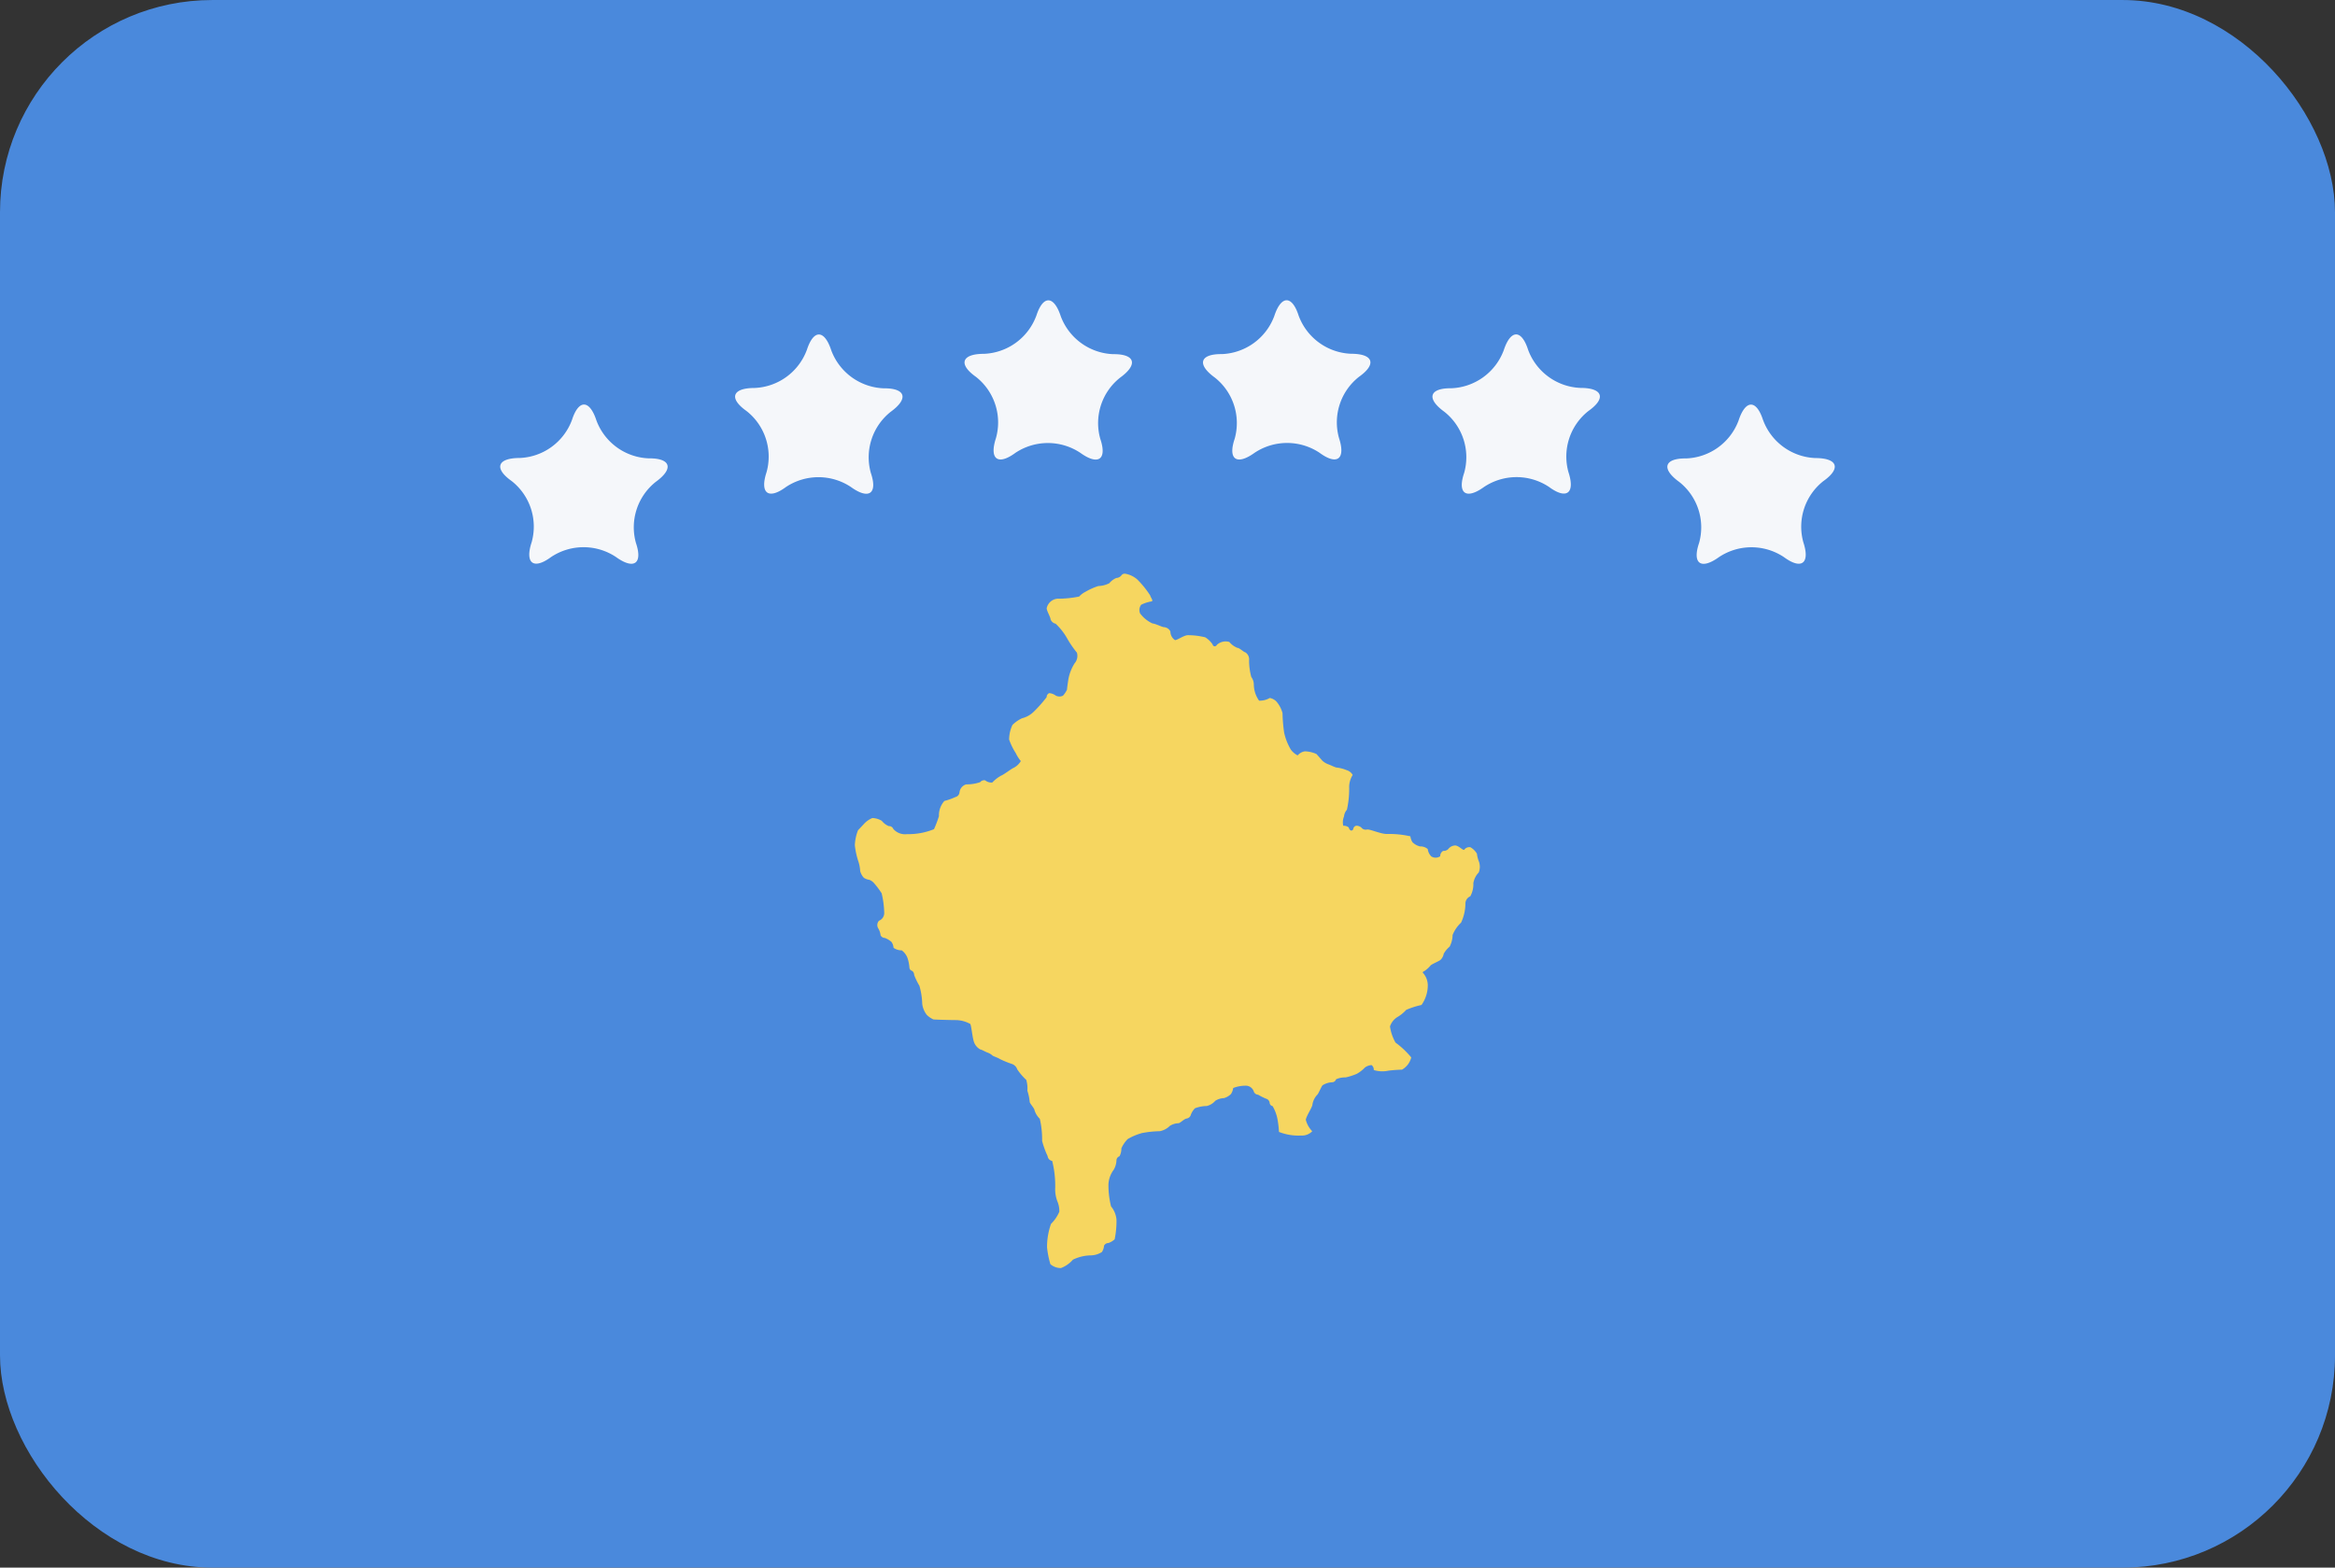
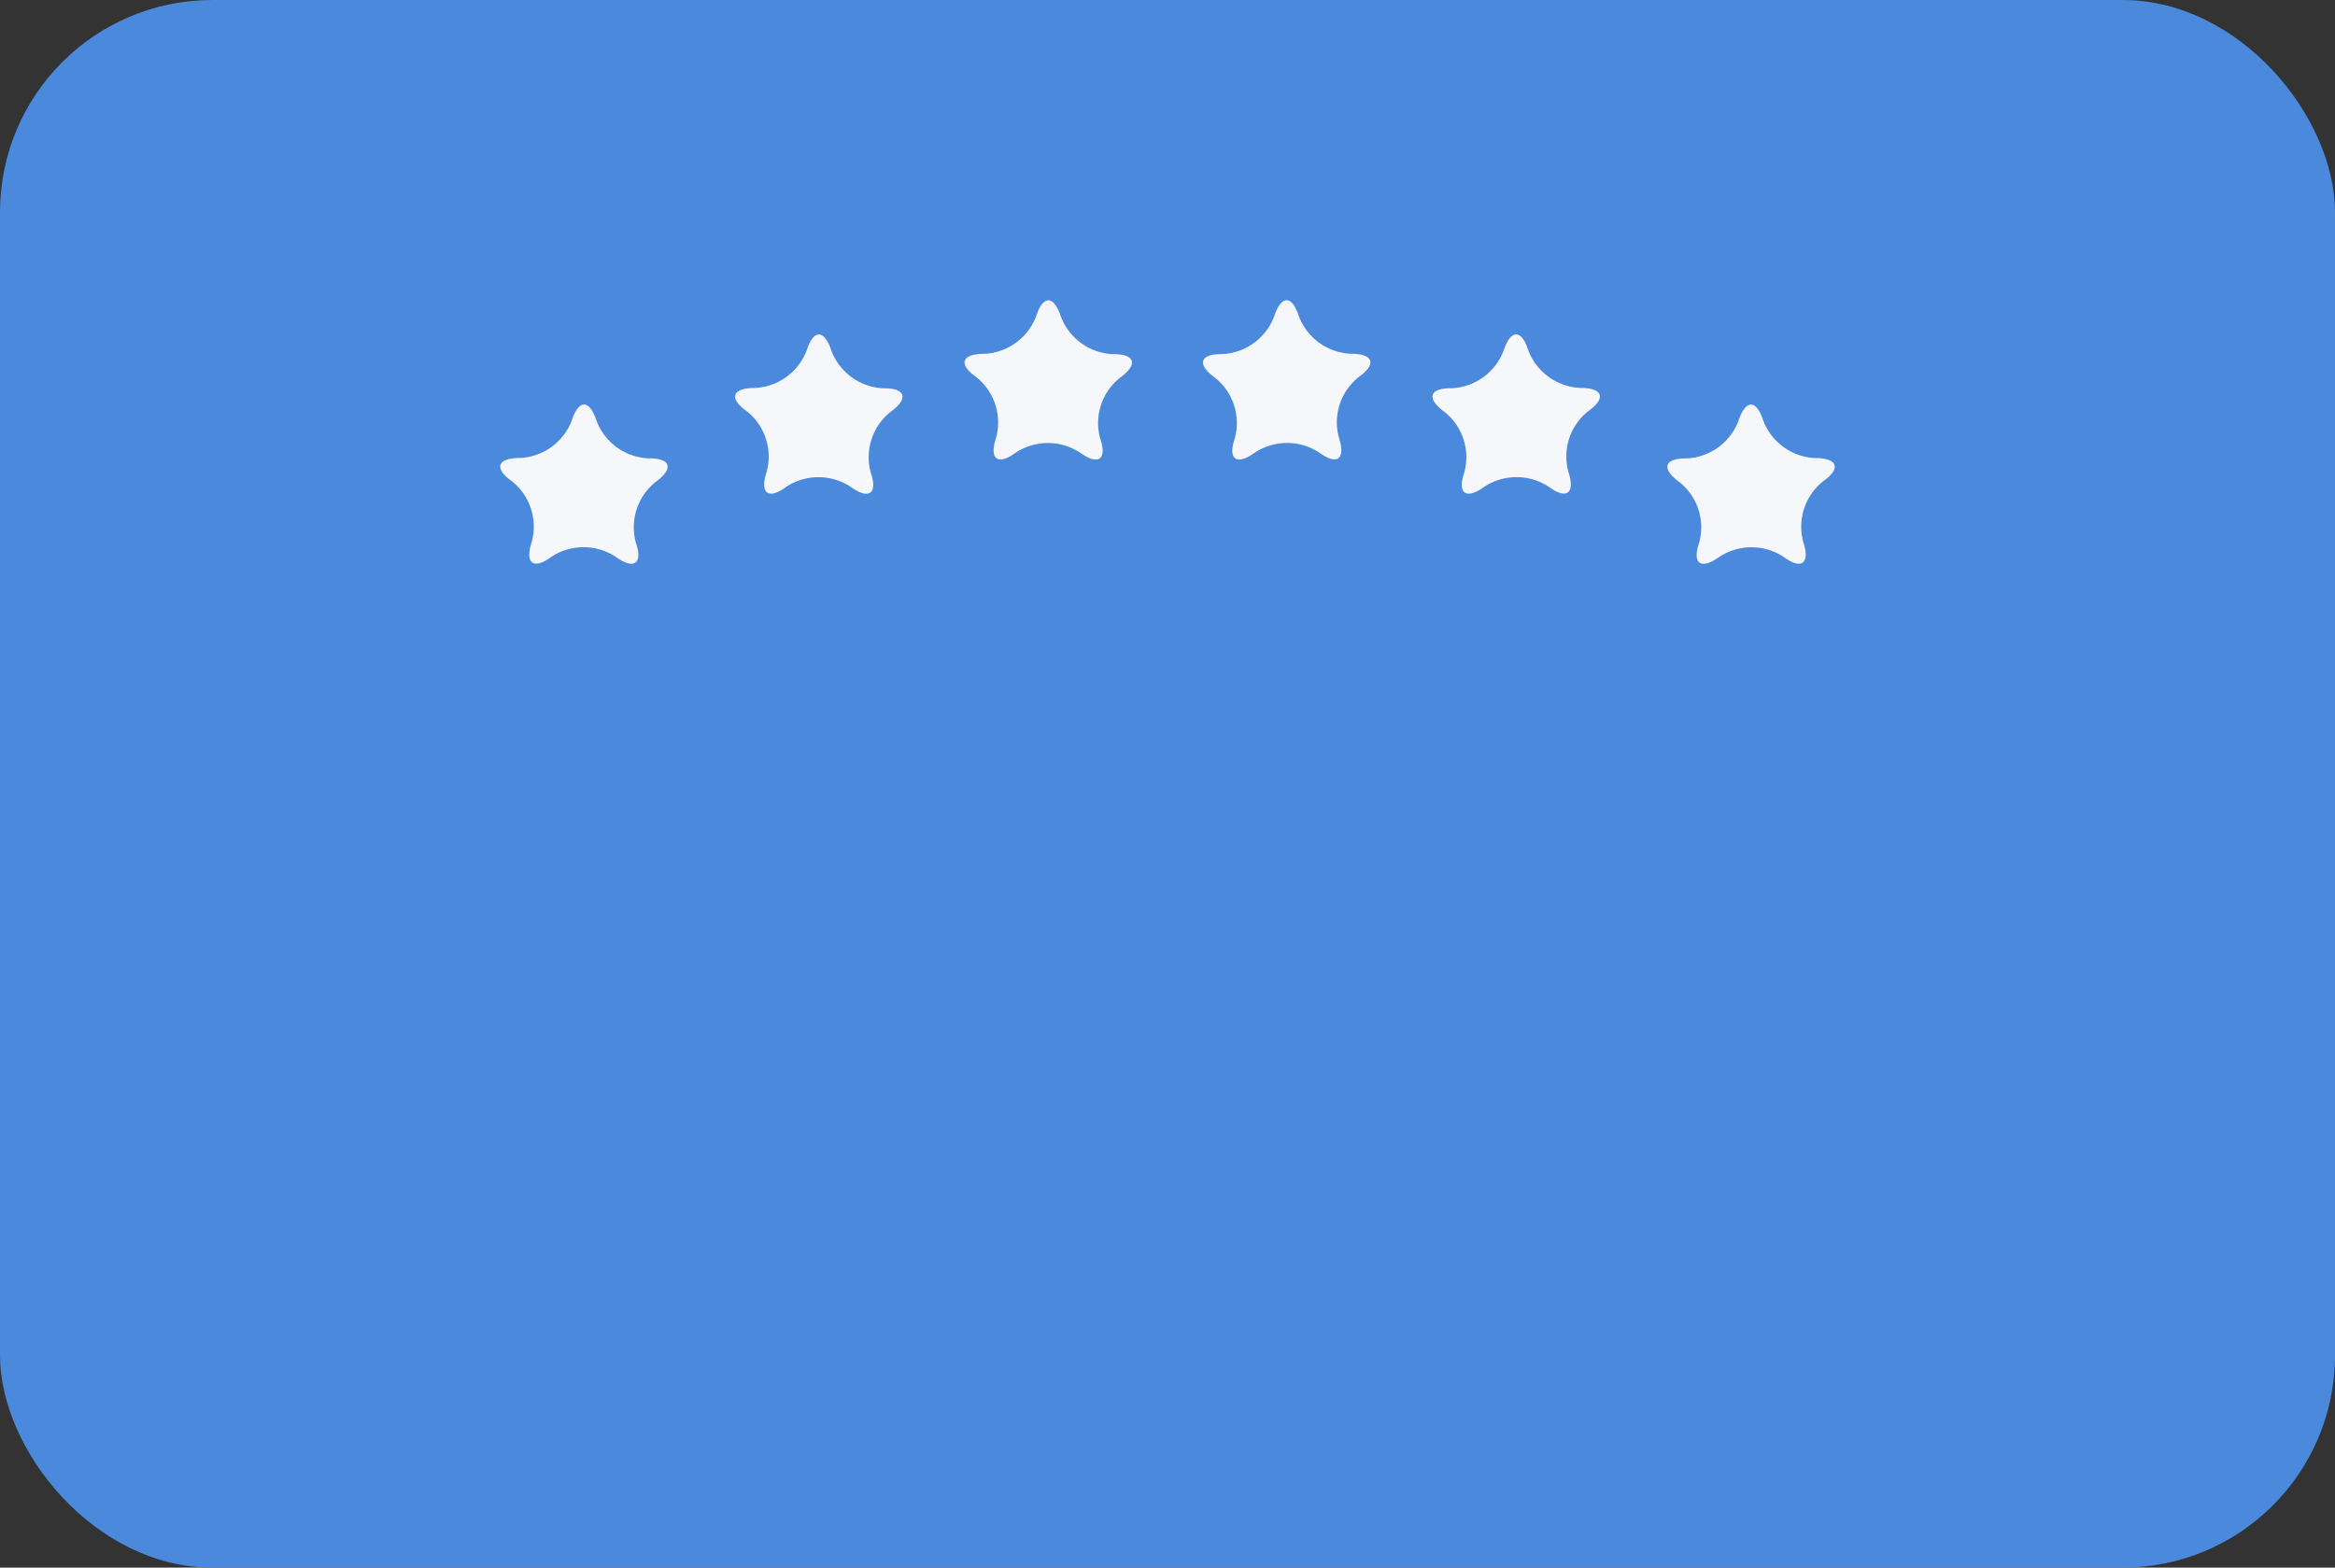
<svg xmlns="http://www.w3.org/2000/svg" id="XK.png" width="23.996" height="16.112" viewBox="0 0 70 47">
  <rect x="0" y="0" width="70" height="47" fill="#333333" stroke="none" />
  <defs>
    <style>
      .cls-1 {
        fill: #4a89dc;
      }

      .cls-2 {
        fill: #f6d660;
      }

      .cls-2, .cls-3 {
        fill-rule: evenodd;
      }

      .cls-3 {
        fill: #f5f7fa;
      }
    </style>
  </defs>
  <rect id="Rounded_Rectangle_7_copy" data-name="Rounded Rectangle 7 copy" class="cls-1" width="70" height="47" rx="6.364" ry="6.364" />
-   <path class="cls-2" d="M603.615,369.255a0.119,0.119,0,0,1,.117-0.054,0.735,0.735,0,0,1,.364.174,2.915,2.915,0,0,1,.384.475c0.014,0.065.109,0.168,0.04,0.181a1.091,1.091,0,0,0-.309.1,0.26,0.26,0,0,0-.031.262,0.974,0.974,0,0,0,.372.3c0.077,0,.286.108,0.34,0.11a0.229,0.229,0,0,1,.195.13,0.309,0.309,0,0,0,.138.258c0.075,0,.268-0.147.386-0.147a2.145,2.145,0,0,1,.521.064,0.726,0.726,0,0,1,.219.211c0.011,0.055.08,0.094,0.137,0.007a0.392,0.392,0,0,1,.365-0.08,0.61,0.61,0,0,0,.241.177c0.063,0,.195.131,0.236,0.133a0.25,0.25,0,0,1,.116.241,1.911,1.911,0,0,0,.066.5,0.389,0.389,0,0,1,.076.234,0.856,0.856,0,0,0,.157.475,0.574,0.574,0,0,0,.32-0.08,0.374,0.374,0,0,1,.194.1,0.872,0.872,0,0,1,.189.354,4.786,4.786,0,0,0,.048.581,1.736,1.736,0,0,0,.2.511,0.577,0.577,0,0,0,.206.176,0.353,0.353,0,0,1,.215-0.122,0.893,0.893,0,0,1,.35.081c0.035,0.041.151,0.17,0.175,0.2a0.561,0.561,0,0,0,.173.106c0.054,0.015.215,0.1,0.261,0.1a1.088,1.088,0,0,1,.288.075,0.309,0.309,0,0,1,.188.146,0.686,0.686,0,0,0-.105.4,2.922,2.922,0,0,1-.068.643,0.354,0.354,0,0,0-.087.2,0.467,0.467,0,0,0-.023.281,0.233,0.233,0,0,1,.167.053,0.11,0.11,0,0,0,.068.091,0.065,0.065,0,0,0,.066-0.054,0.114,0.114,0,0,1,.084-0.091,0.228,0.228,0,0,1,.156.053,0.163,0.163,0,0,0,.173.06c0.091-.014.4,0.133,0.591,0.134a2.874,2.874,0,0,1,.707.07,0.46,0.46,0,0,0,.063.177,0.491,0.491,0,0,0,.225.126,0.334,0.334,0,0,1,.233.079,0.375,0.375,0,0,0,.107.221,0.242,0.242,0,0,0,.267-0.006,0.176,0.176,0,0,1,.088-0.16,0.2,0.2,0,0,0,.15-0.052,0.276,0.276,0,0,1,.2-0.11c0.106-.011.255,0.167,0.283,0.126a0.188,0.188,0,0,1,.185-0.073,0.547,0.547,0,0,1,.194.192,0.935,0.935,0,0,0,.061.24,0.469,0.469,0,0,1-.006.324,0.6,0.6,0,0,0-.162.322,0.745,0.745,0,0,1-.092.393,0.238,0.238,0,0,0-.146.227,1.368,1.368,0,0,1-.13.562,1.037,1.037,0,0,0-.254.37,0.791,0.791,0,0,1-.089.35,0.765,0.765,0,0,0-.178.215,0.321,0.321,0,0,1-.1.185c-0.056.043-.26,0.125-0.294,0.165a0.852,0.852,0,0,1-.182.165c-0.034.009-.073,0.045-0.035,0.067a0.57,0.57,0,0,1,.134.351,1.024,1.024,0,0,1-.188.6,2.547,2.547,0,0,0-.46.148,1.1,1.1,0,0,1-.268.218,0.52,0.52,0,0,0-.217.279,1.375,1.375,0,0,0,.166.484,2.572,2.572,0,0,1,.471.444,0.577,0.577,0,0,1-.277.367,4.065,4.065,0,0,0-.408.031,0.874,0.874,0,0,1-.438-0.019,0.175,0.175,0,0,0-.066-0.149,0.377,0.377,0,0,0-.2.073,1,1,0,0,1-.243.189,1.8,1.8,0,0,1-.337.108,0.644,0.644,0,0,0-.285.056,0.126,0.126,0,0,1-.113.089,0.583,0.583,0,0,0-.292.091c-0.045.053-.12,0.253-0.161,0.287a0.554,0.554,0,0,0-.141.282c0,0.087-.178.335-0.2,0.464a0.763,0.763,0,0,0,.193.345,0.426,0.426,0,0,1-.335.128,1.589,1.589,0,0,1-.662-0.108,2.843,2.843,0,0,0-.05-0.408,1.232,1.232,0,0,0-.141-0.366,0.108,0.108,0,0,1-.087-0.088,0.148,0.148,0,0,0-.114-0.136,1.952,1.952,0,0,1-.234-0.118,0.143,0.143,0,0,1-.127-0.09,0.256,0.256,0,0,0-.213-0.179,1,1,0,0,0-.407.069,0.437,0.437,0,0,1-.065.178,0.49,0.49,0,0,1-.214.125,0.51,0.51,0,0,0-.257.079,0.49,0.49,0,0,1-.256.157,1.044,1.044,0,0,0-.354.068,0.571,0.571,0,0,0-.12.184,0.158,0.158,0,0,1-.125.123c-0.066,0-.2.141-0.25,0.141a0.516,0.516,0,0,0-.258.08,0.58,0.58,0,0,1-.3.159,3.172,3.172,0,0,0-.535.056,1.789,1.789,0,0,0-.428.18,0.921,0.921,0,0,0-.19.28,0.478,0.478,0,0,1-.056.236,0.133,0.133,0,0,0-.091.118,0.6,0.6,0,0,1-.083.287,0.793,0.793,0,0,0-.157.431,2.612,2.612,0,0,0,.078.667,0.725,0.725,0,0,1,.163.4,2.786,2.786,0,0,1-.055.586,0.528,0.528,0,0,1-.188.112,0.147,0.147,0,0,0-.131.081,0.392,0.392,0,0,1-.064.189,0.639,0.639,0,0,1-.322.1,1.274,1.274,0,0,0-.546.129,0.9,0.9,0,0,1-.358.251,0.475,0.475,0,0,1-.318-0.116,2.818,2.818,0,0,1-.1-0.5,2.051,2.051,0,0,1,.119-0.708,1.144,1.144,0,0,0,.249-0.364,0.747,0.747,0,0,0-.046-0.281,1.011,1.011,0,0,1-.077-0.443,3.055,3.055,0,0,0-.091-0.8,0.162,0.162,0,0,1-.136-0.142,2.7,2.7,0,0,1-.166-0.457,2.734,2.734,0,0,0-.069-0.664,0.617,0.617,0,0,1-.157-0.251c-0.006-.069-0.145-0.208-0.146-0.256a1.447,1.447,0,0,0-.07-0.334,0.9,0.9,0,0,0-.033-0.325,1.78,1.78,0,0,1-.271-0.317,0.255,0.255,0,0,0-.149-0.157,3.027,3.027,0,0,1-.374-0.153c-0.041-.032-0.193-0.081-0.214-0.1a0.475,0.475,0,0,0-.149-0.091c-0.049-.014-0.184-0.093-0.22-0.094a0.409,0.409,0,0,1-.193-0.231c-0.045-.126-0.078-0.5-0.11-0.535a0.918,0.918,0,0,0-.42-0.115c-0.168,0-.645-0.014-0.685-0.02a0.717,0.717,0,0,1-.195-0.134,0.667,0.667,0,0,1-.139-0.335,2.167,2.167,0,0,0-.084-0.538,2.258,2.258,0,0,1-.157-0.323,0.167,0.167,0,0,0-.056-0.123,0.115,0.115,0,0,1-.085-0.084,1.268,1.268,0,0,0-.044-0.256,0.506,0.506,0,0,0-.189-0.279,0.405,0.405,0,0,1-.245-0.076,0.344,0.344,0,0,0-.062-0.176,0.633,0.633,0,0,0-.2-0.119,0.147,0.147,0,0,1-.126-0.079,0.5,0.5,0,0,0-.074-0.214,0.191,0.191,0,0,1,.026-0.223,0.249,0.249,0,0,0,.157-0.23,2.758,2.758,0,0,0-.078-0.594,2.577,2.577,0,0,0-.232-0.308,0.34,0.34,0,0,0-.139-0.095,0.388,0.388,0,0,1-.163-0.062,0.482,0.482,0,0,1-.109-0.2,1.108,1.108,0,0,0-.06-0.306,2.3,2.3,0,0,1-.1-0.47,1.385,1.385,0,0,1,.094-0.445c0.025-.029.129-0.138,0.173-0.186a0.709,0.709,0,0,1,.258-0.183,0.589,0.589,0,0,1,.282.083,0.528,0.528,0,0,0,.21.159,0.135,0.135,0,0,1,.136.085,0.467,0.467,0,0,0,.408.156A2.047,2.047,0,0,0,598,376.86a3.371,3.371,0,0,0,.148-0.39,0.646,0.646,0,0,1,.163-0.456,1.931,1.931,0,0,0,.332-0.118,0.16,0.16,0,0,0,.121-0.134,0.28,0.28,0,0,1,.2-0.245,1.277,1.277,0,0,0,.42-0.066,0.152,0.152,0,0,1,.148-0.056,0.314,0.314,0,0,0,.214.067,1.09,1.09,0,0,1,.269-0.209c0.066-.022.269-0.177,0.349-0.221a0.533,0.533,0,0,0,.239-0.214,1.123,1.123,0,0,1-.151-0.237,1.89,1.89,0,0,1-.2-0.409,1.051,1.051,0,0,1,.1-0.438,1.037,1.037,0,0,1,.288-0.2,0.755,0.755,0,0,0,.354-0.2,3.951,3.951,0,0,0,.383-0.433,0.128,0.128,0,0,1,.077-0.12,0.38,0.38,0,0,1,.192.071,0.238,0.238,0,0,0,.22.006,0.778,0.778,0,0,0,.121-0.18c0-.033.023-0.191,0.04-0.305a1.356,1.356,0,0,1,.188-0.486,0.342,0.342,0,0,0,.07-0.319,3.073,3.073,0,0,1-.291-0.423,1.853,1.853,0,0,0-.347-0.445,0.21,0.21,0,0,1-.153-0.133c0-.064-0.114-0.249-0.116-0.33a0.363,0.363,0,0,1,.317-0.287,3.217,3.217,0,0,0,.657-0.065,0.629,0.629,0,0,1,.181-0.138,1.958,1.958,0,0,1,.393-0.177,0.774,0.774,0,0,0,.329-0.084,0.556,0.556,0,0,1,.209-0.157A0.214,0.214,0,0,0,603.615,369.255Z" transform="translate(-570 -352)" />
  <path class="cls-3" d="M615.812,362.491c-0.2-.625-0.526-0.619-0.733.013a1.751,1.751,0,0,1-1.571,1.136c-0.658-.007-0.755.307-0.215,0.7a1.737,1.737,0,0,1,.6,1.839c-0.209.62,0.061,0.809,0.6,0.418a1.758,1.758,0,0,1,1.942,0c0.528,0.391.792,0.193,0.586-.439a1.738,1.738,0,0,1,.6-1.838c0.536-.379.429-0.69-0.238-0.69A1.749,1.749,0,0,1,615.812,362.491Zm-6.879-1.024c-0.2-.625-0.527-0.619-0.733.012a1.75,1.75,0,0,1-1.571,1.137c-0.658-.007-0.755.307-0.215,0.7a1.739,1.739,0,0,1,.6,1.838c-0.21.621,0.06,0.809,0.6,0.419a1.758,1.758,0,0,1,1.942,0c0.528,0.39.792,0.193,0.586-.439a1.737,1.737,0,0,1,.6-1.838c0.536-.379.429-0.69-0.238-0.69A1.749,1.749,0,0,1,608.933,361.467Zm-21.787,3.126c0.2-.624.527-0.619,0.734,0.013a1.747,1.747,0,0,0,1.571,1.136c0.658-.007.754,0.307,0.214,0.7a1.739,1.739,0,0,0-.6,1.838c0.21,0.62-.06.809-0.6,0.419a1.754,1.754,0,0,0-1.942,0c-0.528.39-.792,0.192-0.586-0.439a1.737,1.737,0,0,0-.6-1.839c-0.536-.379-0.428-0.689.239-0.69A1.747,1.747,0,0,0,587.146,364.593Zm7.042-2.1c0.2-.625.527-0.619,0.733,0.013a1.751,1.751,0,0,0,1.571,1.136c0.658-.007.755,0.307,0.215,0.7a1.74,1.74,0,0,0-.6,1.839c0.21,0.62-.06.809-0.6,0.418a1.758,1.758,0,0,0-1.942,0c-0.528.391-.792,0.193-0.586-0.439a1.738,1.738,0,0,0-.6-1.838c-0.536-.379-0.429-0.69.238-0.69A1.749,1.749,0,0,0,594.188,362.491Zm6.879-1.024c0.2-.625.526-0.619,0.733,0.012a1.75,1.75,0,0,0,1.571,1.137c0.658-.007.754,0.307,0.214,0.7a1.736,1.736,0,0,0-.6,1.838c0.21,0.621-.06.809-0.6,0.419a1.758,1.758,0,0,0-1.942,0c-0.528.39-.792,0.193-0.586-0.439a1.737,1.737,0,0,0-.6-1.838c-0.536-.379-0.429-0.69.239-0.69A1.749,1.749,0,0,0,601.067,361.467Zm21.787,3.126c-0.2-.624-0.527-0.619-0.734.013a1.747,1.747,0,0,1-1.571,1.136c-0.658-.007-0.754.307-0.214,0.7a1.735,1.735,0,0,1,.6,1.838c-0.21.62,0.06,0.809,0.6,0.419a1.754,1.754,0,0,1,1.942,0c0.528,0.39.792,0.192,0.586-.439a1.739,1.739,0,0,1,.6-1.839c0.536-.379.428-0.689-0.239-0.69A1.748,1.748,0,0,1,622.854,364.593Z" transform="translate(-570 -352)" />
</svg>